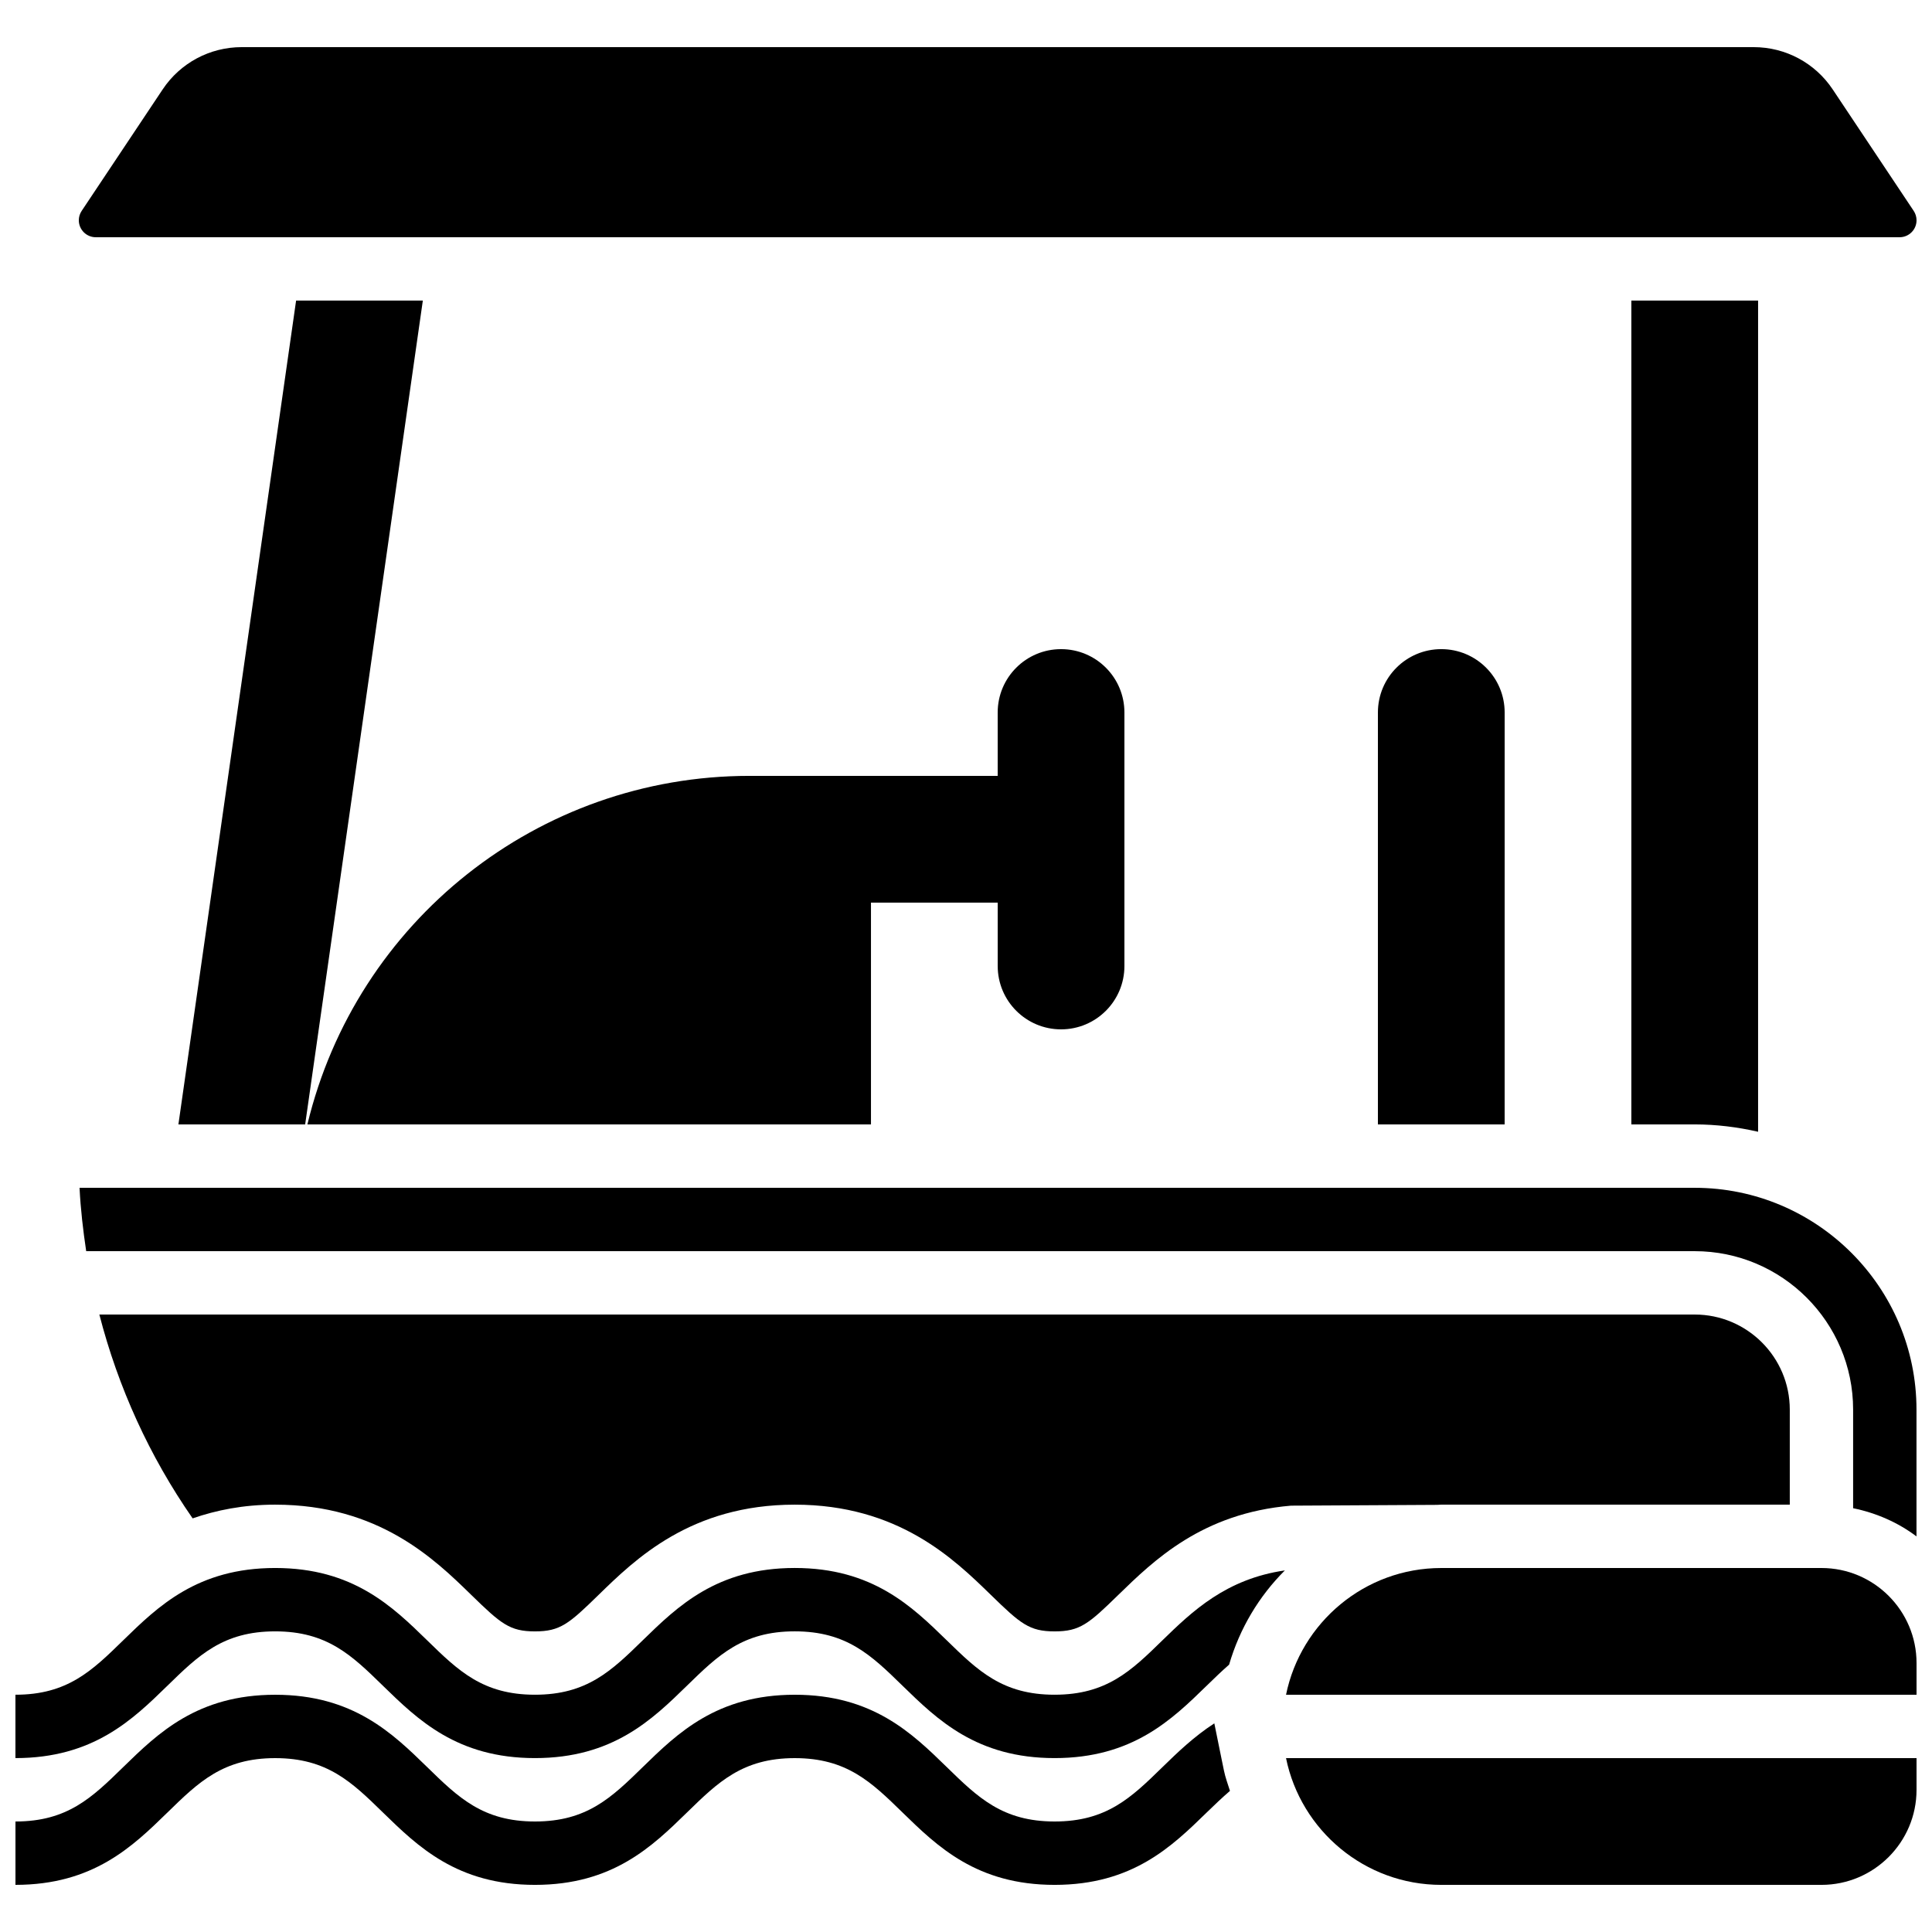
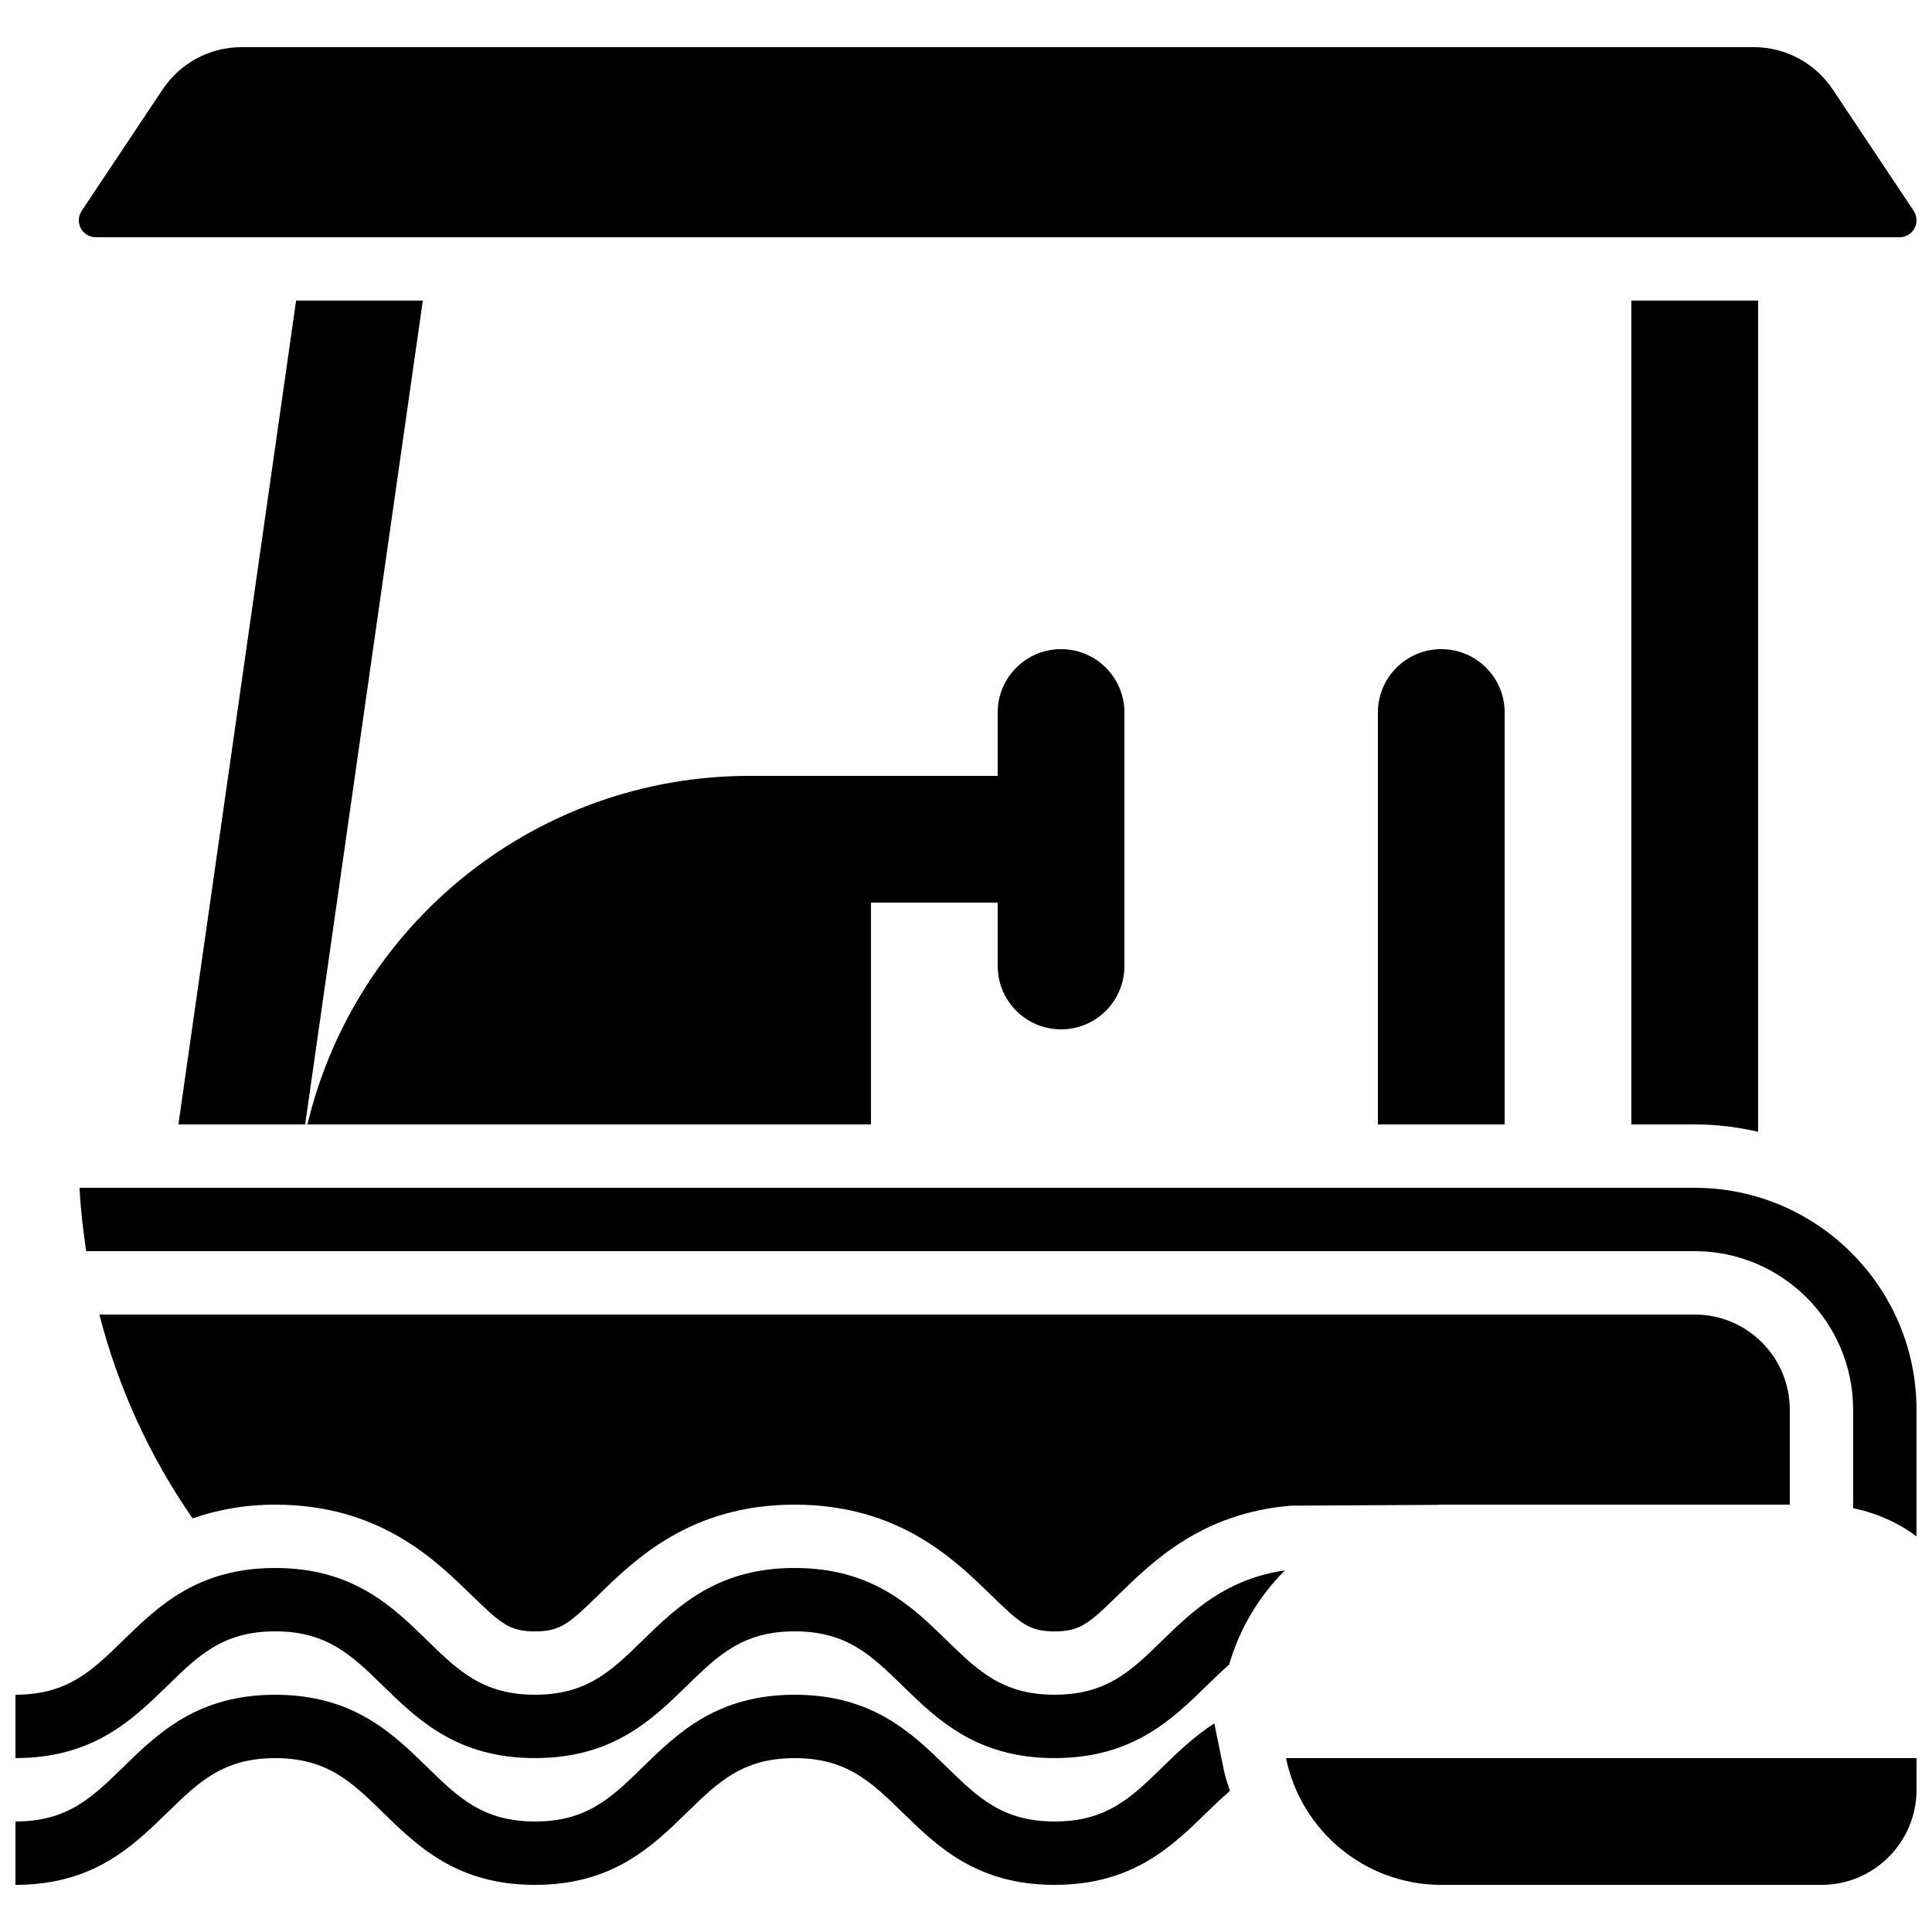
<svg xmlns="http://www.w3.org/2000/svg" width="800px" height="800px" version="1.1" viewBox="144 144 512 512">
  <defs>
    <clipPath id="f">
      <path d="m148.09 593h321.91v51h-321.91z" />
    </clipPath>
    <clipPath id="e">
      <path d="m148.09 559h336.91v51h-336.91z" />
    </clipPath>
    <clipPath id="d">
      <path d="m164 156h487.9v51h-487.9z" />
    </clipPath>
    <clipPath id="c">
-       <path d="m484 559h167.9v35h-167.9z" />
-     </clipPath>
+       </clipPath>
    <clipPath id="b">
      <path d="m484 609h167.9v35h-167.9z" />
    </clipPath>
    <clipPath id="a">
      <path d="m165 458h486.9v94h-486.9z" />
    </clipPath>
  </defs>
  <g clip-path="url(#f)">
    <path d="m467.68 609.92-1.871-9.211c-5.398 3.5-9.781 7.727-13.746 11.598-8.246 8.051-14.77 14.406-28.574 14.406s-20.32-6.356-28.574-14.41c-9.219-8.984-19.664-19.18-40.305-19.18-20.621 0-31.066 10.195-40.281 19.18-8.254 8.055-14.762 14.41-28.555 14.41-13.797 0-20.312-6.356-28.559-14.41-9.219-8.98-19.656-19.176-40.289-19.176-20.621 0-31.066 10.195-40.281 19.18-8.242 8.051-14.75 14.406-28.547 14.406v16.793c20.621 0 31.066-10.195 40.281-19.18 8.242-8.047 14.762-14.406 28.547-14.406 13.789 0 20.312 6.356 28.559 14.41 9.219 8.984 19.656 19.18 40.289 19.18 20.621 0 31.066-10.195 40.281-19.18 8.246-8.051 14.762-14.41 28.551-14.41 13.805 0 20.32 6.356 28.574 14.41 9.219 8.984 19.664 19.18 40.305 19.18s31.086-10.195 40.305-19.18c2.059-2.008 4.082-3.93 6.164-5.727-0.547-1.773-1.211-3.492-1.586-5.34z" />
  </g>
  <g clip-path="url(#e)">
    <path d="m423.48 593.12c-13.805 0-20.32-6.356-28.574-14.41-9.219-8.984-19.664-19.18-40.305-19.18-20.621 0-31.066 10.195-40.281 19.18-8.254 8.055-14.762 14.41-28.555 14.41-13.797 0-20.312-6.356-28.559-14.41-9.219-8.984-19.656-19.176-40.289-19.176-20.621 0-31.066 10.195-40.281 19.18-8.242 8.051-14.75 14.406-28.547 14.406v16.793c20.621 0 31.066-10.195 40.281-19.18 8.242-8.051 14.762-14.406 28.547-14.406 13.789 0 20.312 6.356 28.559 14.41 9.219 8.984 19.656 19.176 40.289 19.176 20.621 0 31.066-10.195 40.281-19.18 8.246-8.051 14.762-14.41 28.551-14.41 13.805 0 20.32 6.356 28.574 14.41 9.219 8.984 19.664 19.18 40.305 19.18s31.086-10.195 40.305-19.18c2.047-2 3.988-3.871 5.945-5.582 2.812-9.641 7.934-18.137 14.777-24.973-15.574 2.25-24.551 10.832-32.453 18.531-8.242 8.055-14.766 14.41-28.57 14.41z" />
  </g>
  <g clip-path="url(#d)">
    <path d="m169.38 206.87h478.03c2.477 0 4.492-2.016 4.492-4.492 0-0.891-0.262-1.754-0.754-2.492l-21.453-32.176c-4.68-7.031-12.52-11.219-20.961-11.219h-400.68c-8.438 0-16.281 4.188-20.957 11.215l-21.453 32.18c-0.496 0.738-0.758 1.594-0.758 2.492 0 2.477 2.016 4.492 4.492 4.492z" />
  </g>
  <path d="m216.92 542.75c27.449 0 42.219 14.402 51.984 23.93 7.852 7.656 10.18 9.656 16.863 9.656 6.684 0 9-2 16.82-9.633 9.781-9.539 24.551-23.953 52.016-23.953 27.465 0 42.234 14.41 52.02 23.949 7.84 7.637 10.168 9.637 16.859 9.637 6.699 0 9.027-2 16.844-9.633 9.414-9.168 22.277-21.707 45.805-23.688l38.691-0.211c0.379-0.016 0.75-0.055 1.125-0.055h92.363v-25.191c0-13.887-11.301-25.191-25.191-25.191h-422.79c4.973 19.289 13.285 37.574 24.719 54.016 6.273-2.164 13.414-3.633 21.867-3.633z" />
  <g clip-path="url(#c)">
    <path d="m626.71 559.54h-100.76c-20.27 0-37.23 14.449-41.137 33.586h167.09v-8.398c0-13.887-11.301-25.188-25.191-25.188z" />
  </g>
  <g clip-path="url(#b)">
    <path d="m525.95 643.51h100.76c13.887 0 25.191-11.301 25.191-25.191v-8.398h-167.09c3.902 19.137 20.863 33.59 41.133 33.59z" />
  </g>
  <g clip-path="url(#a)">
    <path d="m593.12 458.78h-428.04c0.277 5.652 0.934 11.242 1.762 16.793h426.27c23.148 0 41.984 18.836 41.984 41.984v26.133c6.188 1.27 11.922 3.805 16.793 7.473v-33.605c0-32.402-26.375-58.777-58.777-58.777z" />
  </g>
  <path d="m191.28 441.98h33.59l31.184-218.32h-33.586z" />
  <path d="m593.12 441.98c5.777 0 11.387 0.715 16.793 1.949v-220.27h-33.586v218.32z" />
  <path d="m425.19 416.79c9.277 0 16.793-7.516 16.793-16.793v-67.176c0-9.277-7.516-16.793-16.793-16.793s-16.793 7.516-16.793 16.793v16.793h-65.781c-56.059 0-104.23 38.574-117.15 92.363l149.35 0.004v-58.777h33.586v16.793c0 9.277 7.516 16.793 16.793 16.793z" />
  <path d="m509.16 332.82v109.16h33.586l0.004-109.16c0-9.277-7.516-16.793-16.793-16.793-9.281 0-16.797 7.516-16.797 16.793z" />
</svg>